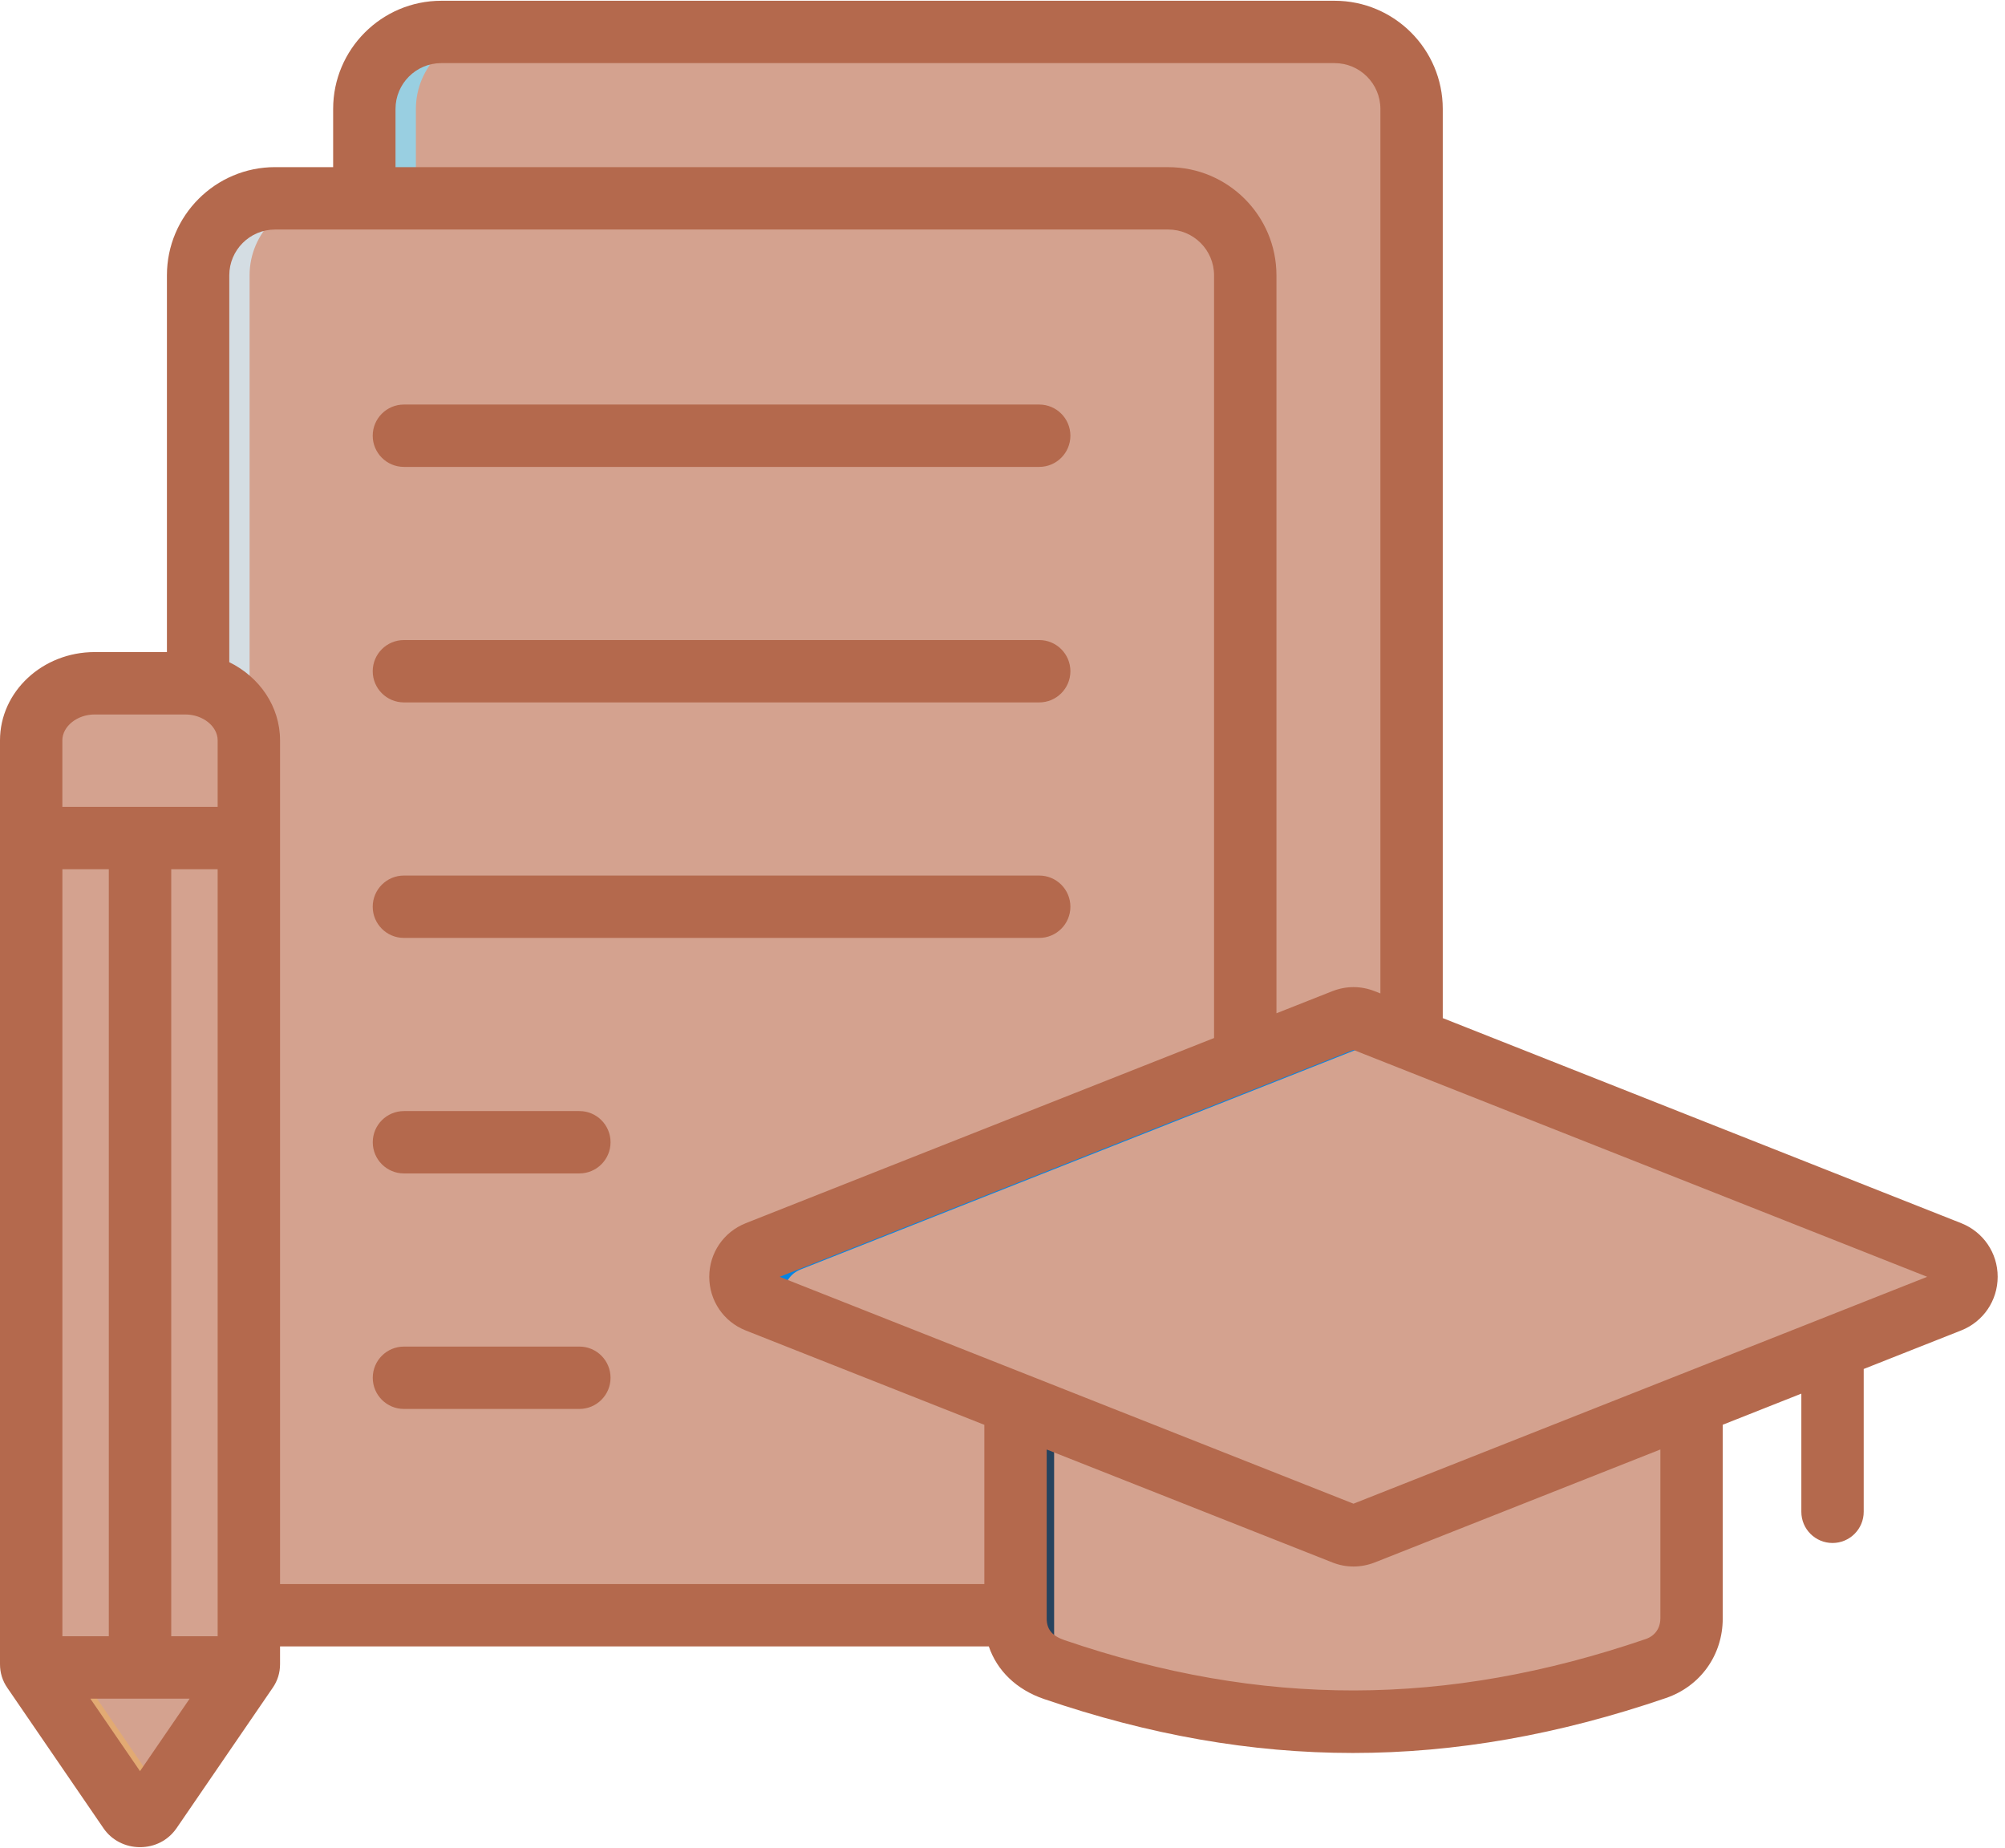
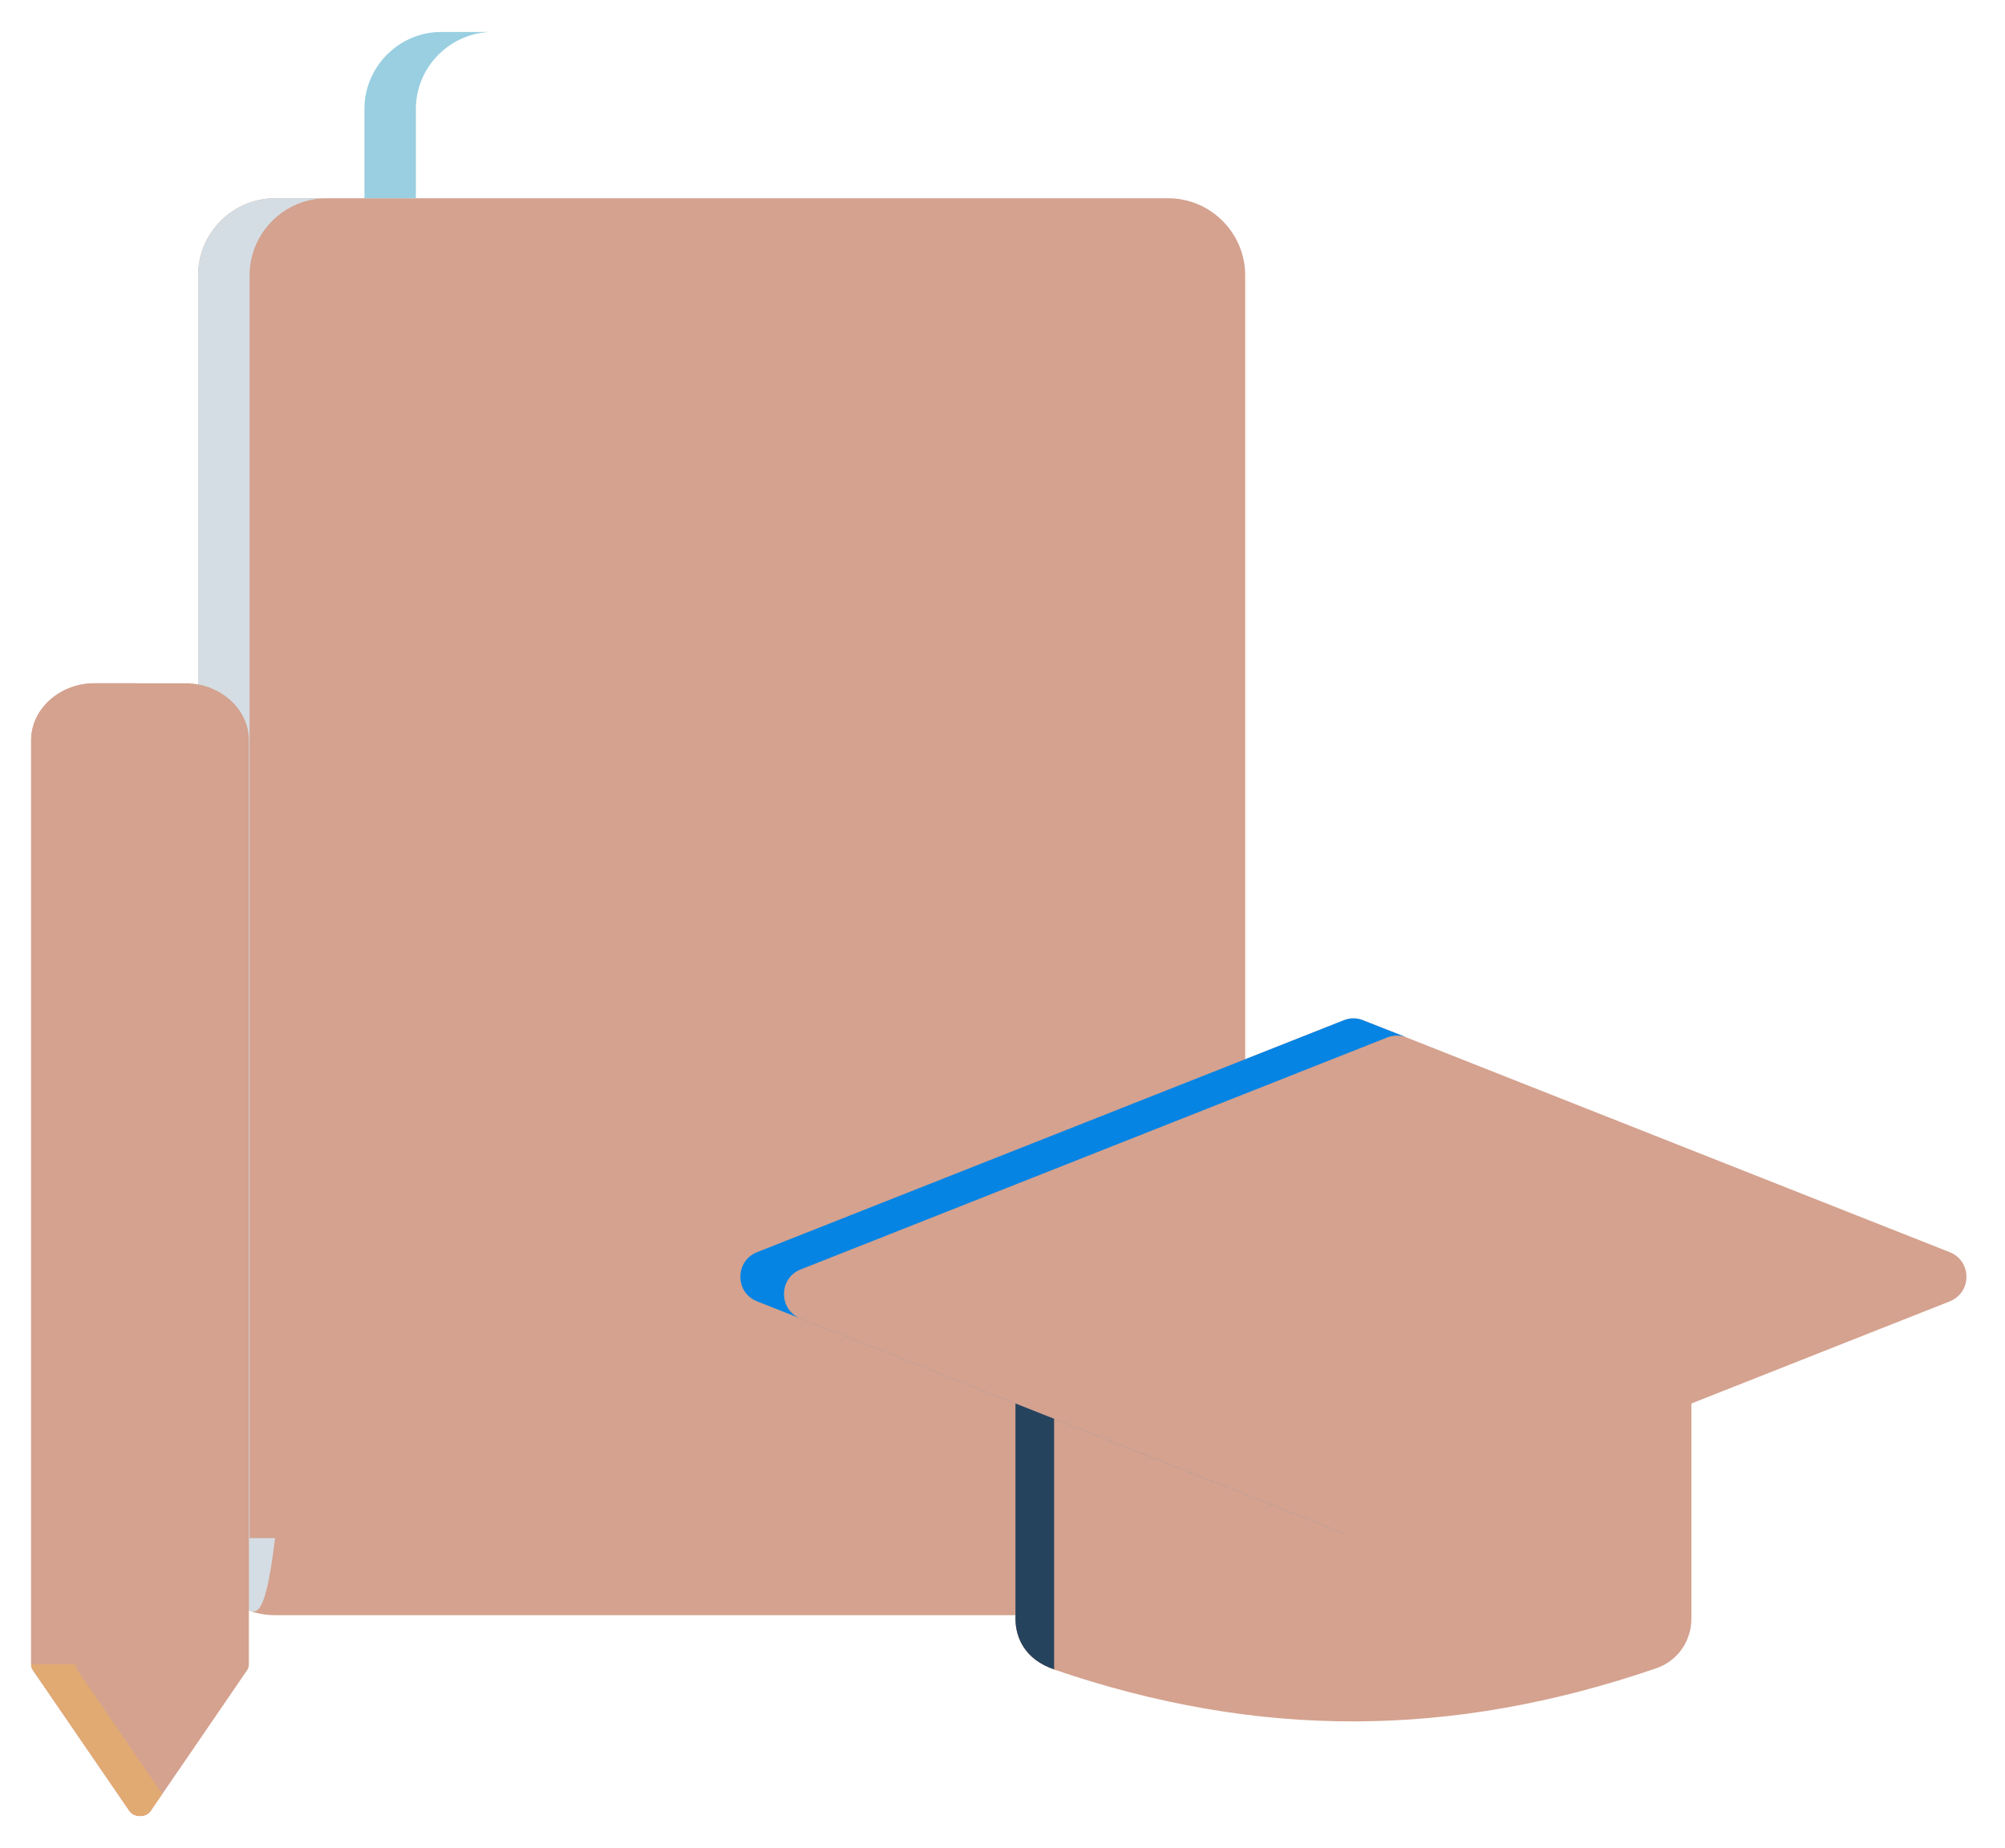
<svg xmlns="http://www.w3.org/2000/svg" width="153" height="141" viewBox="0 0 153 141" fill="none">
-   <path fill-rule="evenodd" clip-rule="evenodd" d="M33.68 2.438H101.84C105.071 2.438 107.718 5.088 107.718 8.315V104.672C107.718 107.903 105.068 110.544 101.84 110.544H33.68C30.45 110.544 27.809 107.903 27.809 104.672V8.315C27.809 5.088 30.45 2.438 33.68 2.438Z" fill="#D4A28F" />
  <path fill-rule="evenodd" clip-rule="evenodd" d="M20.989 15.128H89.148C92.379 15.128 95.02 17.778 95.02 21.006V117.363C95.02 120.593 92.379 123.24 89.148 123.24H20.989C17.758 123.24 15.117 120.59 15.117 117.363V21.006C15.117 17.778 17.758 15.128 20.989 15.128Z" fill="#D4A28F" />
  <path fill-rule="evenodd" clip-rule="evenodd" d="M103.282 104.151H77.484V123.487C77.484 124.991 78.22 126.626 80.435 127.388C96.035 132.718 110.777 132.637 126.346 127.307C128.005 126.745 129.068 125.247 129.068 123.49V104.154H103.282V104.151Z" fill="#D4A28F" />
  <path fill-rule="evenodd" clip-rule="evenodd" d="M57.772 95.543L102.537 77.85C103.034 77.653 103.526 77.653 104.017 77.85L148.782 95.543C149.568 95.852 150.056 96.573 150.056 97.425C150.056 98.267 149.565 98.985 148.782 99.297L104.017 116.99C103.526 117.187 103.034 117.187 102.537 116.99L57.772 99.294C56.986 98.985 56.498 98.264 56.498 97.422C56.498 96.573 56.986 95.852 57.772 95.543Z" fill="#D4A28F" />
  <path fill-rule="evenodd" clip-rule="evenodd" d="M7.226 52.133H14.143C16.808 52.133 18.991 54.095 18.991 56.483V126.98C18.991 127.153 18.94 127.29 18.845 127.439L11.502 138.158C11.324 138.42 11.029 138.566 10.683 138.566C10.341 138.566 10.046 138.42 9.865 138.158L2.513 127.439C2.415 127.293 2.373 127.153 2.373 126.98V56.483C2.379 54.095 4.562 52.133 7.226 52.133Z" fill="#D4A28F" />
  <path fill-rule="evenodd" clip-rule="evenodd" d="M57.772 95.543L102.537 77.85C103.034 77.653 103.526 77.653 104.017 77.85L107.346 79.157C106.849 78.97 106.357 78.97 105.866 79.157L61.101 96.859C60.315 97.168 59.827 97.889 59.827 98.732C59.827 99.583 60.318 100.301 61.101 100.614L102.546 116.999L102.537 116.99L57.772 99.294C56.986 98.985 56.498 98.264 56.498 97.422C56.498 96.573 56.986 95.852 57.772 95.543Z" fill="#0584E3" />
  <path fill-rule="evenodd" clip-rule="evenodd" d="M77.488 107.087V123.487C77.488 124.991 78.224 126.62 80.439 127.379V108.257L77.488 107.087Z" fill="#26435E" />
  <path fill-rule="evenodd" clip-rule="evenodd" d="M18.953 127.224C18.929 127.299 18.896 127.364 18.845 127.436L11.503 138.155C11.324 138.417 11.029 138.563 10.684 138.563C10.341 138.563 10.047 138.417 9.865 138.155L2.513 127.436C2.472 127.361 2.433 127.296 2.406 127.224H18.953Z" fill="#D4A28F" />
-   <path fill-rule="evenodd" clip-rule="evenodd" d="M7.226 52.133H14.143C16.808 52.133 18.991 54.095 18.991 56.483V63.948H2.379V56.483C2.379 54.095 4.561 52.133 7.226 52.133Z" fill="#D4A28F" />
  <path fill-rule="evenodd" clip-rule="evenodd" d="M2.379 63.948H5.773V126.98H2.379V63.948Z" fill="#D4A28F" />
  <path fill-rule="evenodd" clip-rule="evenodd" d="M7.226 52.133H14.143H10.621C7.956 52.133 5.773 54.095 5.773 56.483V63.948H2.379V56.483C2.379 54.095 4.561 52.133 7.226 52.133Z" fill="#D4A28F" />
  <path fill-rule="evenodd" clip-rule="evenodd" d="M5.774 126.98C5.774 127.153 5.825 127.29 5.914 127.439L12.382 136.874L11.506 138.158C11.328 138.42 11.033 138.566 10.687 138.566C10.345 138.566 10.05 138.42 9.869 138.158L2.517 127.439C2.419 127.293 2.377 127.153 2.377 126.98H5.774Z" fill="#E2AA73" />
-   <path fill-rule="evenodd" clip-rule="evenodd" d="M20.989 15.128H24.922C21.692 15.128 19.045 17.778 19.045 21.006V117.363C19.045 120.593 21.695 123.24 24.922 123.24H20.989C20.286 123.24 19.616 123.109 18.994 122.88V56.48C18.994 54.387 17.318 52.63 15.117 52.219V21.006C15.117 17.778 17.758 15.128 20.989 15.128Z" fill="#D4DDE3" />
+   <path fill-rule="evenodd" clip-rule="evenodd" d="M20.989 15.128H24.922C21.692 15.128 19.045 17.778 19.045 21.006V117.363H20.989C20.286 123.24 19.616 123.109 18.994 122.88V56.48C18.994 54.387 17.318 52.63 15.117 52.219V21.006C15.117 17.778 17.758 15.128 20.989 15.128Z" fill="#D4DDE3" />
  <path fill-rule="evenodd" clip-rule="evenodd" d="M33.68 2.438H37.614C34.383 2.438 31.736 5.088 31.736 8.315V15.125H27.809V8.315C27.809 5.088 30.45 2.438 33.68 2.438Z" fill="#99CFE1" />
-   <path d="M149.662 93.331L110.096 77.683V8.312C110.096 3.759 106.392 0.058 101.842 0.058H33.676C29.124 0.058 25.422 3.762 25.422 8.312V12.752H20.992C16.439 12.752 12.738 16.456 12.738 21.005V49.754H7.224C3.24 49.754 0 52.776 0 56.489V126.983C0 127.644 0.191 128.254 0.566 128.793L7.894 139.492C8.51 140.4 9.552 140.942 10.684 140.942C11.803 140.942 12.806 140.43 13.444 139.533L13.467 139.501L20.804 128.79C21.179 128.251 21.37 127.641 21.37 126.98V125.622H75.455C76.086 127.477 77.566 128.918 79.674 129.639C87.695 132.381 95.458 133.754 103.238 133.754C111.09 133.754 118.957 132.357 127.121 129.564C129.757 128.665 131.46 126.283 131.46 123.496V108.71L137.459 106.336V115.353C137.459 116.669 138.525 117.732 139.839 117.732C141.152 117.732 142.218 116.666 142.218 115.353V104.455L149.665 101.51C151.35 100.84 152.44 99.232 152.44 97.416C152.44 95.605 151.35 94.003 149.662 93.331ZM30.181 8.312C30.181 6.385 31.747 4.816 33.676 4.816H101.842C103.768 4.816 105.337 6.382 105.337 8.312V75.802L104.894 75.626C103.843 75.215 102.732 75.215 101.669 75.629L97.405 77.314V21.008C97.405 16.456 93.701 12.755 89.151 12.755H30.181V8.312ZM13.066 124.848V66.324H16.609V124.848H13.066ZM4.761 66.324H8.304V124.848H4.761V66.324ZM7.224 54.515H14.143C15.48 54.515 16.609 55.42 16.609 56.489V61.563H4.758V56.489C4.761 55.42 5.89 54.515 7.224 54.515ZM10.684 135.141L6.893 129.609H14.474L10.684 135.141ZM21.37 56.489C21.37 53.901 19.798 51.653 17.496 50.525V21.008C17.496 19.082 19.062 17.513 20.992 17.513H89.148C91.075 17.513 92.644 19.079 92.644 21.008V79.202L56.901 93.333L56.898 93.336C55.213 94.006 54.123 95.611 54.123 97.422C54.123 99.238 55.213 100.846 56.904 101.516L75.115 108.716V120.867H21.37V56.489ZM126.699 123.499C126.699 124.238 126.282 124.824 125.582 125.062C110.376 130.264 96.28 130.291 81.216 125.14C80.287 124.821 79.873 124.315 79.873 123.502V110.6L101.681 119.22C102.205 119.426 102.744 119.527 103.286 119.527C103.831 119.527 104.376 119.423 104.906 119.217L126.702 110.597V123.499H126.699ZM138.957 100.628C138.936 100.637 138.918 100.643 138.898 100.652L128.247 104.863C128.202 104.877 128.161 104.895 128.119 104.913L103.283 114.733L78.471 104.922C78.402 104.892 78.331 104.863 78.26 104.839L59.498 97.422L103.283 80.11L106.77 81.489C106.793 81.501 106.82 81.51 106.844 81.518L147.062 97.422L138.957 100.628ZM28.442 33.246C28.442 31.933 29.508 30.867 30.821 30.867H79.302C80.618 30.867 81.681 31.933 81.681 33.246C81.681 34.559 80.615 35.625 79.302 35.625H30.824C29.508 35.625 28.442 34.559 28.442 33.246ZM28.442 51.216C28.442 49.903 29.508 48.837 30.821 48.837H79.302C80.618 48.837 81.681 49.903 81.681 51.216C81.681 52.529 80.615 53.595 79.302 53.595H30.824C29.508 53.595 28.442 52.529 28.442 51.216ZM28.442 69.185C28.442 67.872 29.508 66.806 30.821 66.806H79.302C80.618 66.806 81.681 67.872 81.681 69.185C81.681 70.499 80.615 71.564 79.302 71.564H30.824C29.508 71.564 28.442 70.499 28.442 69.185ZM46.59 87.155C46.59 88.471 45.524 89.534 44.211 89.534H30.824C29.508 89.534 28.445 88.468 28.445 87.155C28.445 85.842 29.511 84.776 30.824 84.776H44.211C45.524 84.773 46.59 85.839 46.59 87.155ZM46.59 105.125C46.59 106.441 45.524 107.504 44.211 107.504H30.824C29.508 107.504 28.445 106.438 28.445 105.125C28.445 103.811 29.511 102.746 30.824 102.746H44.211C45.524 102.743 46.59 103.809 46.59 105.125Z" fill="#B4694D" />
</svg>